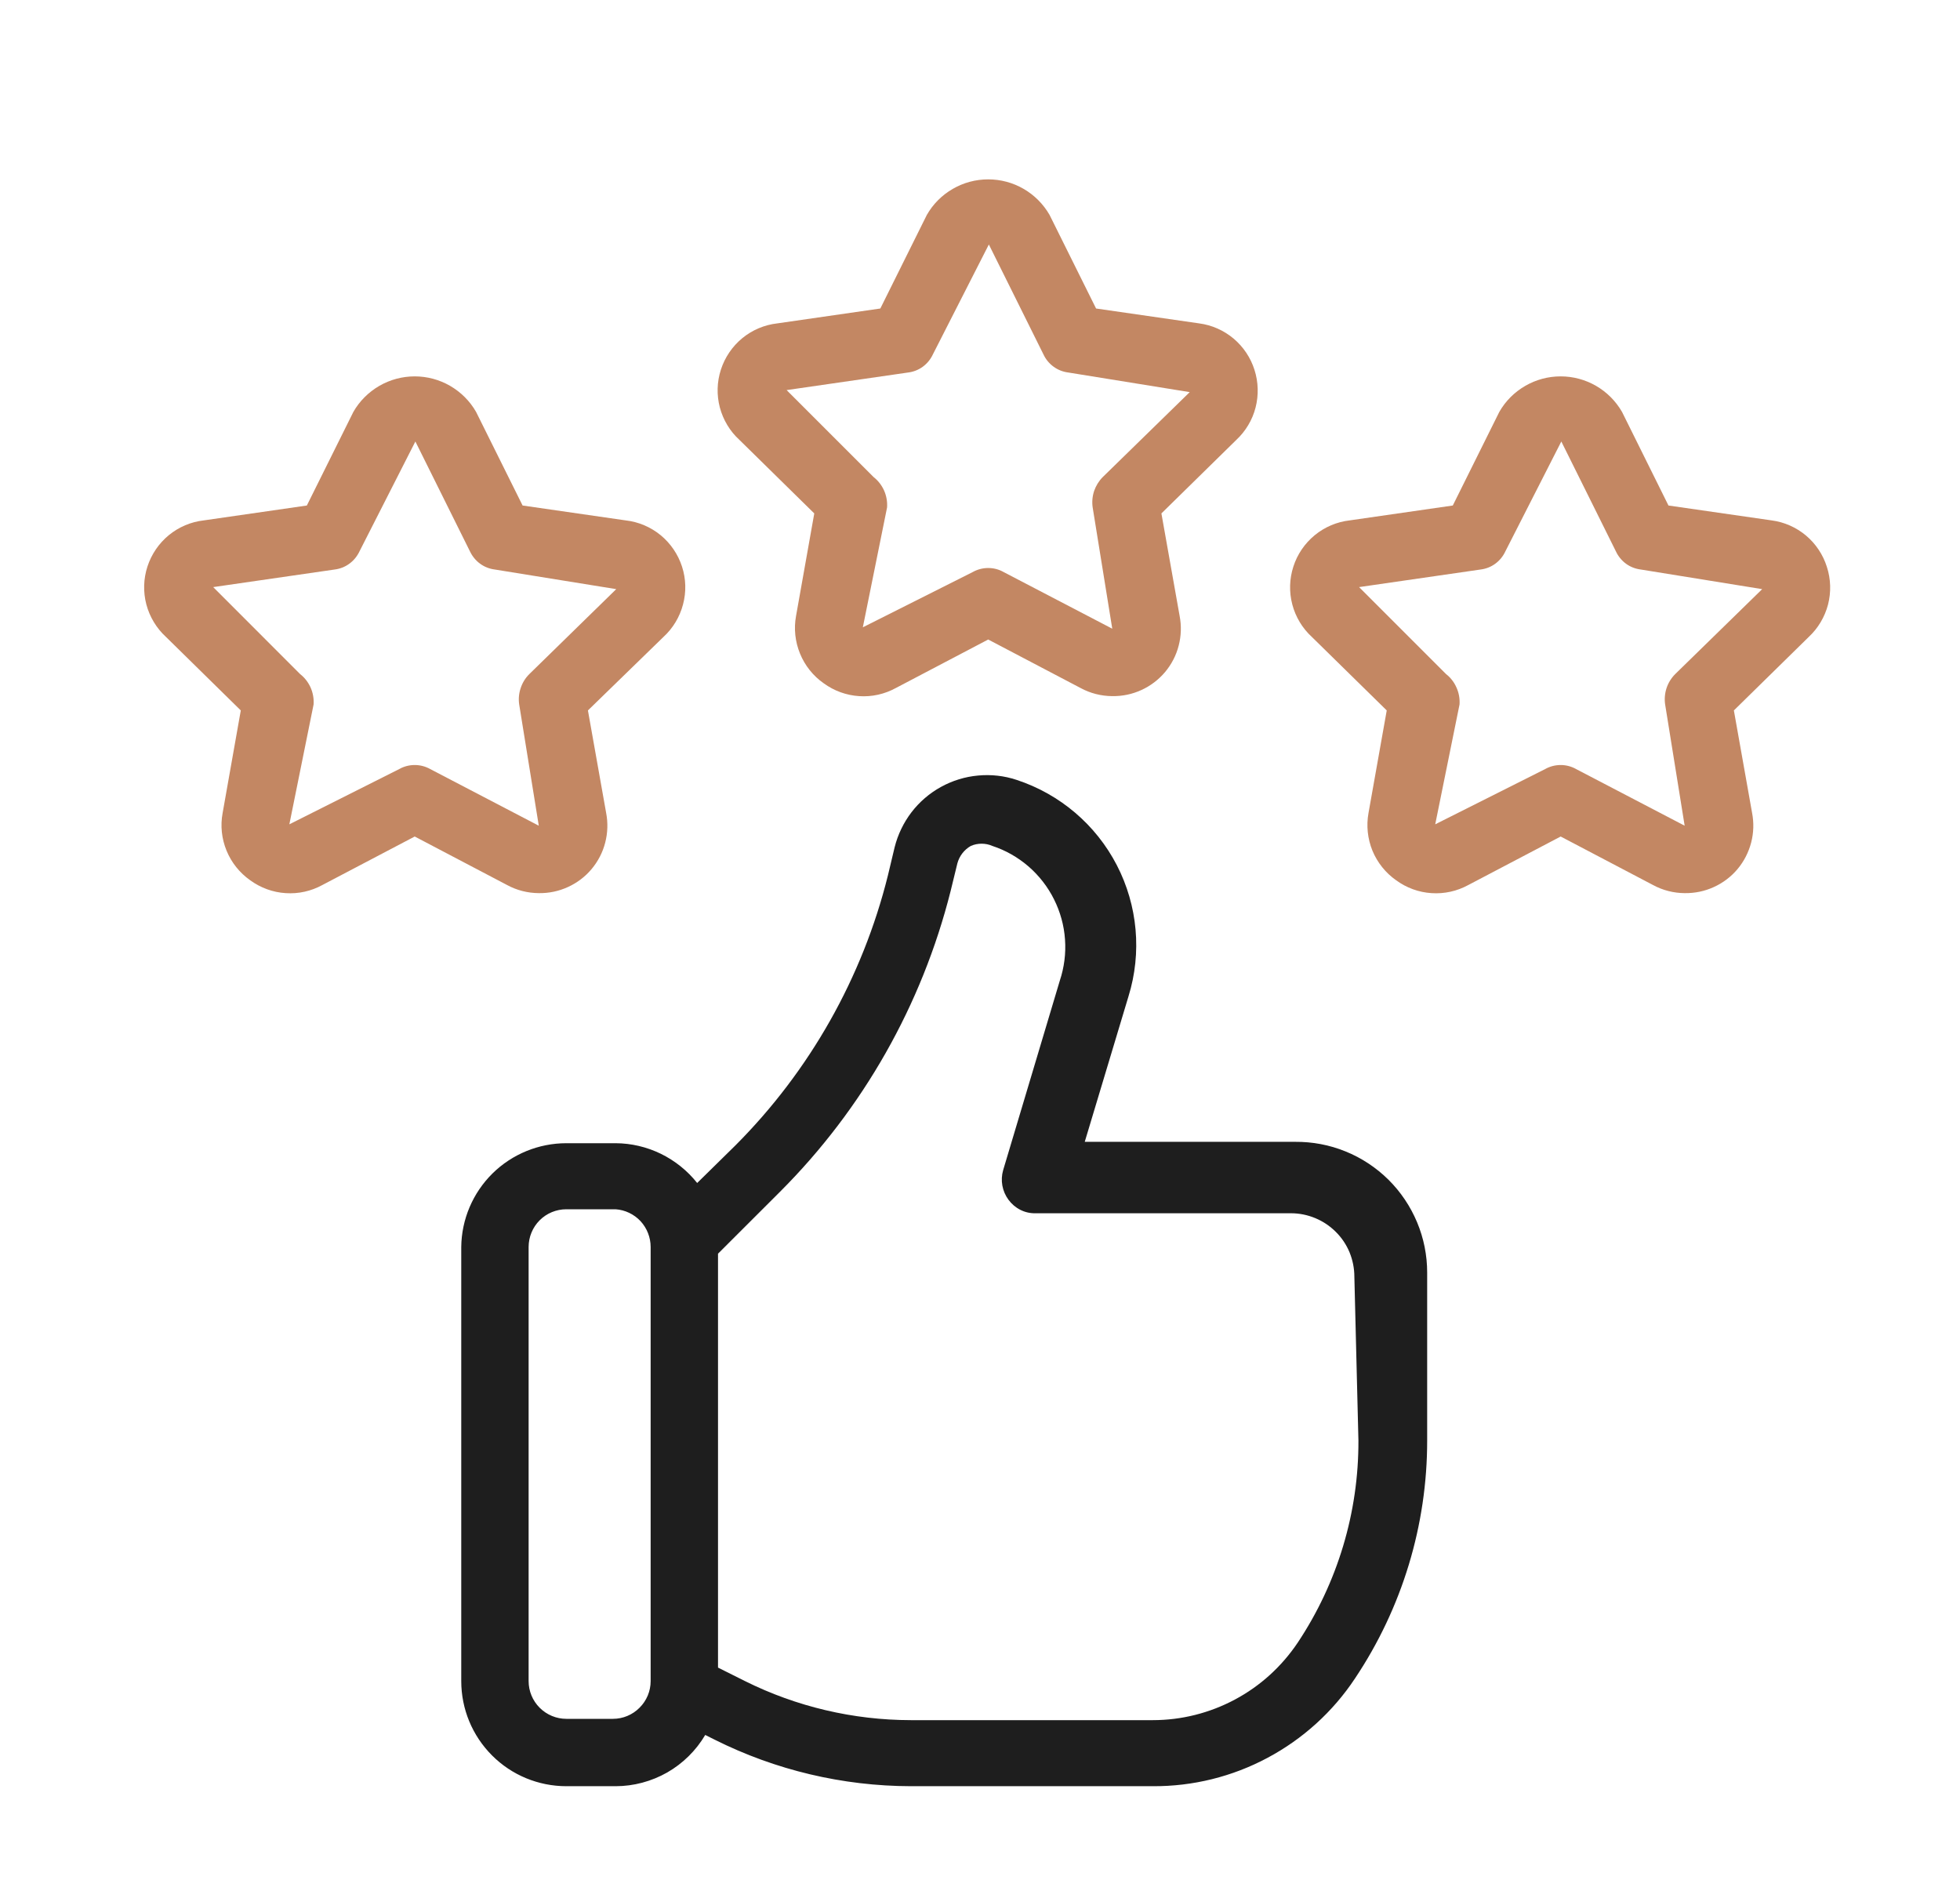
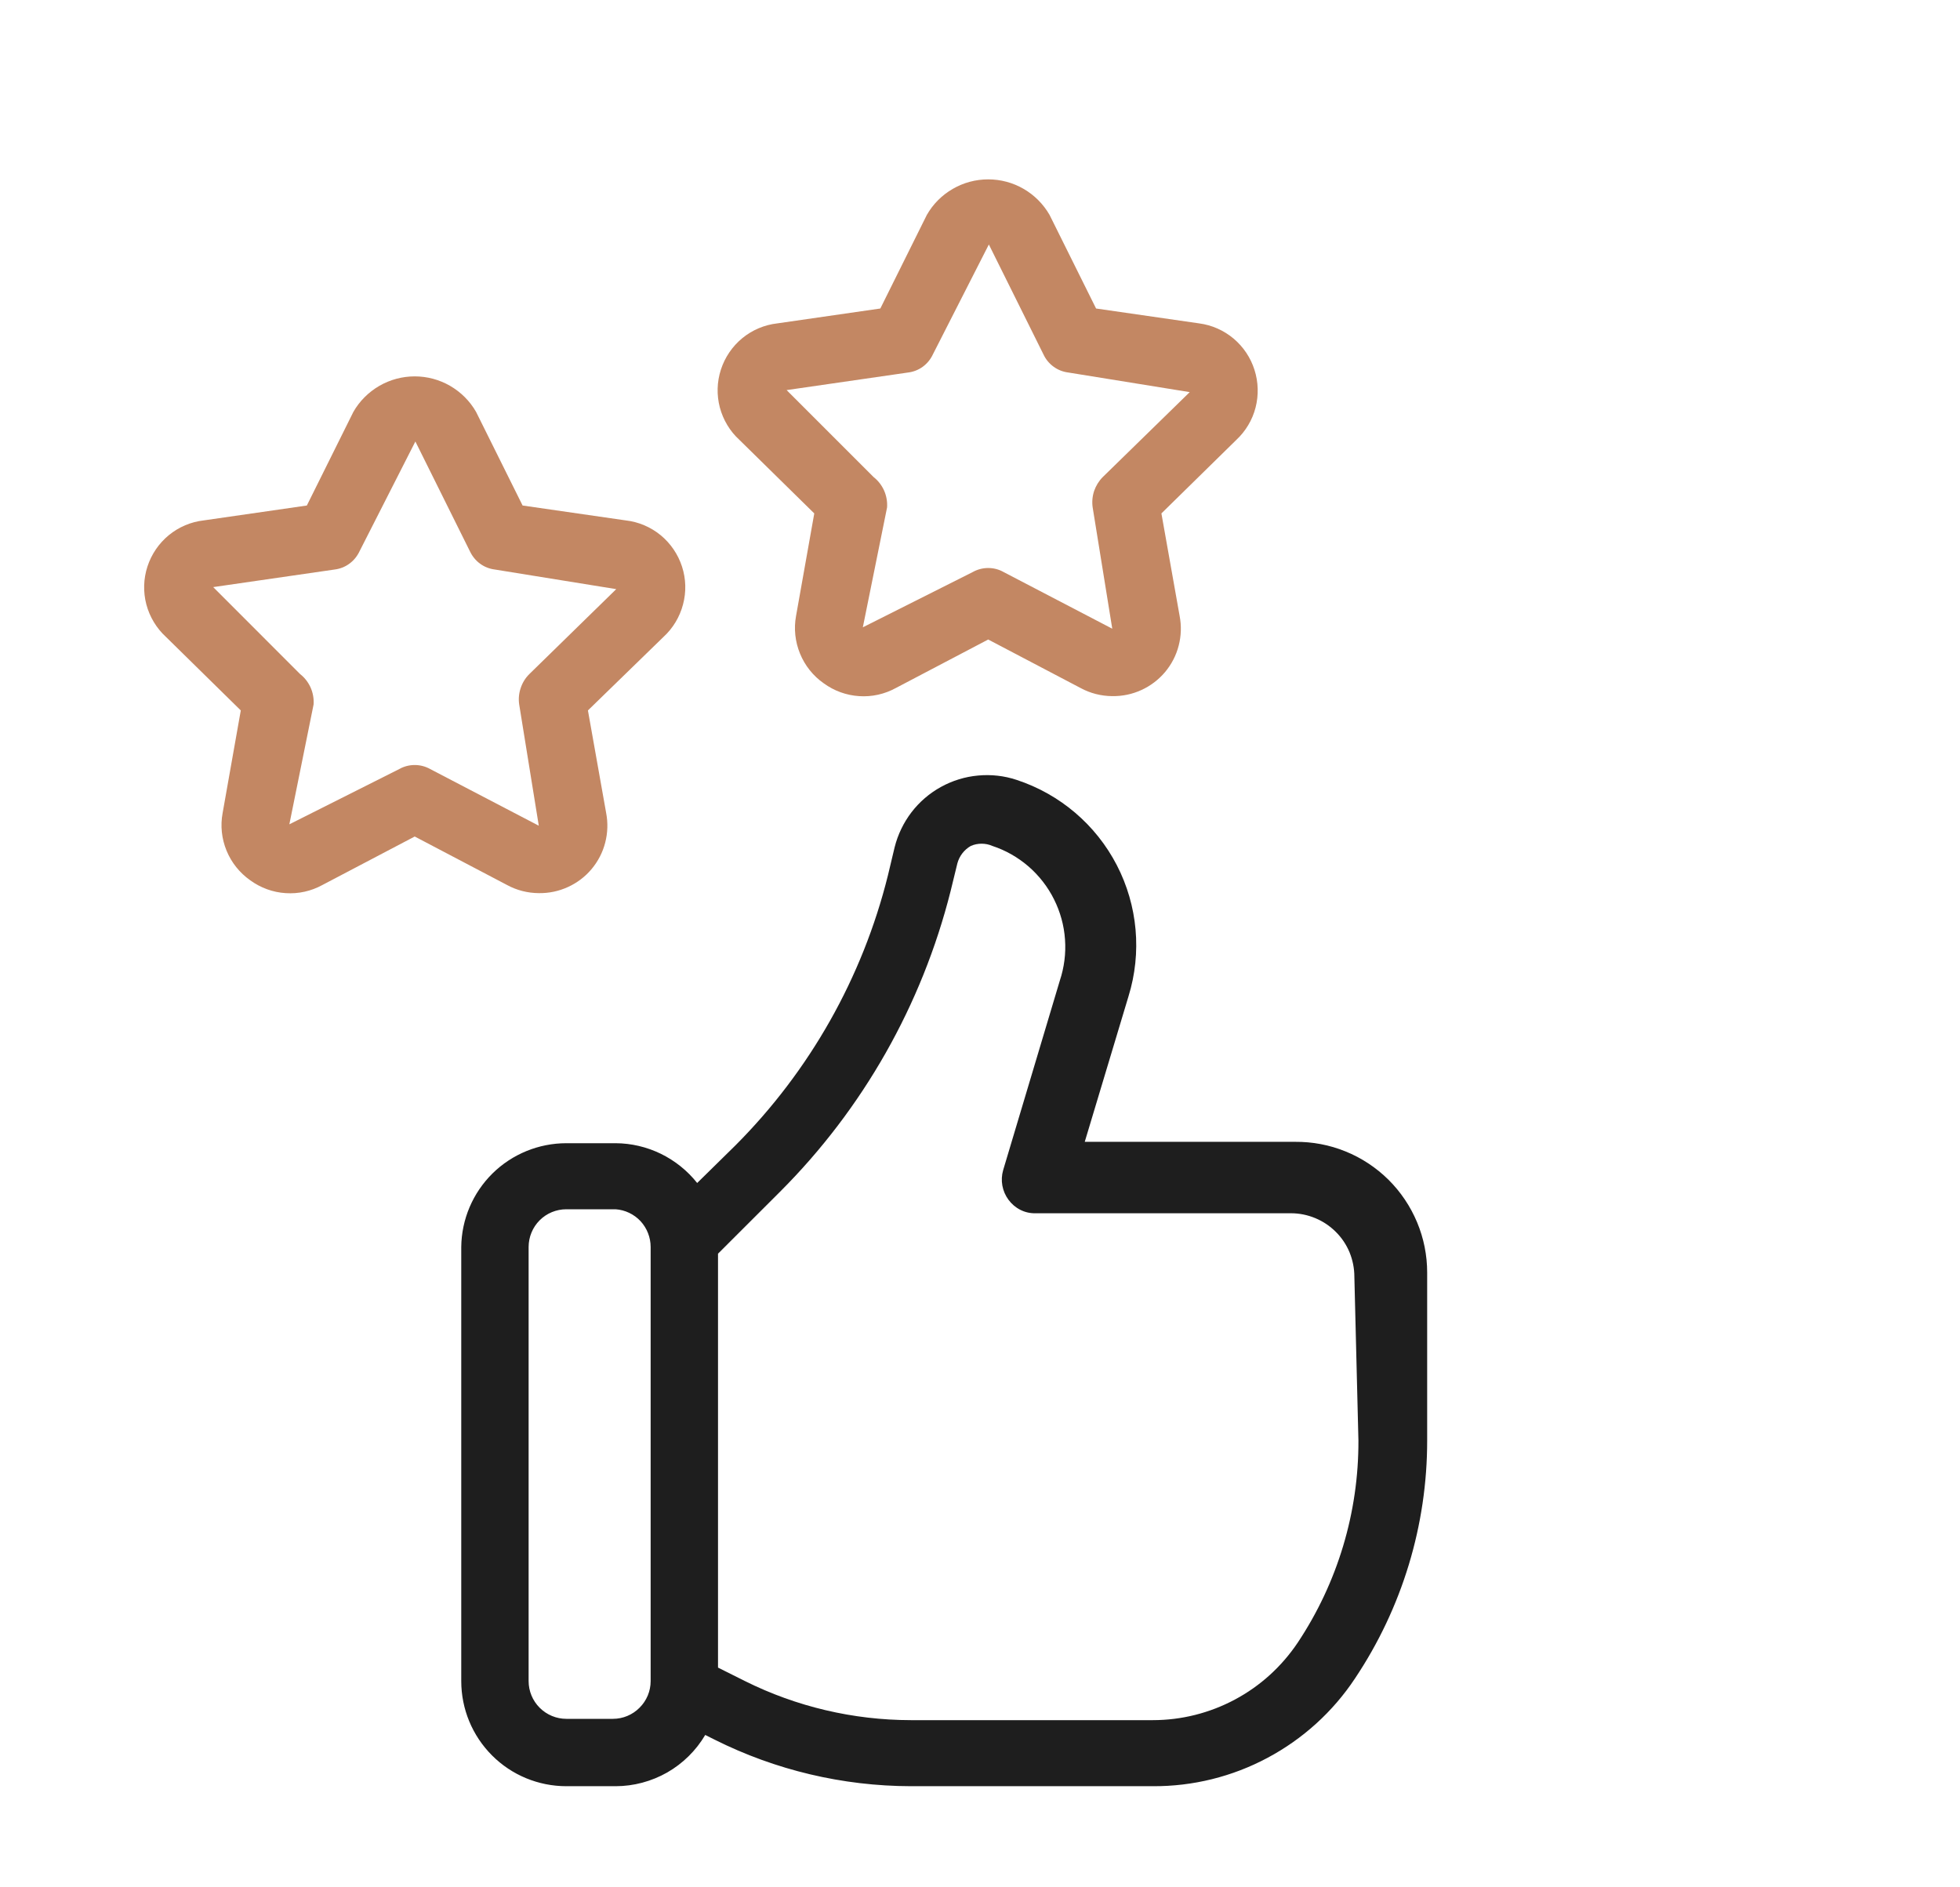
<svg xmlns="http://www.w3.org/2000/svg" fill="none" viewBox="0 0 27 26" height="26" width="27">
  <path fill="#1E1E1E" d="M17.84 15.73H14.943L15.546 13.724C15.731 13.125 15.673 12.476 15.385 11.919C15.097 11.362 14.601 10.94 14.005 10.744C13.834 10.687 13.653 10.667 13.473 10.684C13.294 10.7 13.12 10.754 12.962 10.841C12.804 10.928 12.666 11.047 12.556 11.19C12.447 11.333 12.368 11.497 12.324 11.672L12.231 12.062C11.881 13.467 11.156 14.751 10.133 15.777L9.604 16.297C9.469 16.127 9.298 15.99 9.104 15.895C8.909 15.8 8.696 15.75 8.48 15.749H7.802C7.421 15.749 7.055 15.899 6.784 16.166C6.513 16.434 6.358 16.798 6.354 17.179V23.159C6.354 23.543 6.506 23.911 6.778 24.183C7.049 24.455 7.418 24.607 7.802 24.607H8.48C8.729 24.607 8.974 24.541 9.191 24.418C9.407 24.294 9.588 24.116 9.715 23.901L9.845 23.966C10.684 24.386 11.609 24.605 12.547 24.607H15.881C16.432 24.61 16.975 24.476 17.461 24.216C17.947 23.957 18.362 23.581 18.666 23.122C19.315 22.151 19.661 21.011 19.66 19.844V17.532C19.66 17.293 19.613 17.058 19.521 16.838C19.429 16.618 19.295 16.419 19.126 16.251C18.956 16.084 18.756 15.951 18.535 15.862C18.314 15.772 18.078 15.728 17.84 15.73ZM8.963 23.159C8.963 23.297 8.908 23.429 8.81 23.526C8.713 23.624 8.581 23.679 8.443 23.679H7.802C7.664 23.679 7.532 23.624 7.434 23.526C7.337 23.429 7.282 23.297 7.282 23.159V17.179C7.282 17.041 7.337 16.908 7.434 16.811C7.532 16.713 7.664 16.659 7.802 16.659H8.48C8.611 16.668 8.734 16.727 8.824 16.823C8.913 16.92 8.963 17.047 8.963 17.179V23.159ZM18.713 19.844C18.717 20.834 18.426 21.804 17.877 22.629C17.657 22.957 17.361 23.227 17.012 23.413C16.664 23.599 16.276 23.697 15.881 23.697H12.547C11.754 23.696 10.972 23.512 10.263 23.159L9.891 22.973V17.271L10.746 16.417C11.889 15.274 12.7 13.843 13.095 12.276L13.188 11.895C13.215 11.793 13.282 11.706 13.373 11.654C13.42 11.633 13.471 11.623 13.522 11.623C13.573 11.623 13.624 11.633 13.671 11.654C13.854 11.714 14.023 11.811 14.169 11.937C14.314 12.063 14.434 12.217 14.52 12.39C14.606 12.562 14.658 12.75 14.671 12.942C14.685 13.135 14.66 13.328 14.599 13.511L13.819 16.12C13.799 16.189 13.795 16.262 13.808 16.333C13.821 16.404 13.85 16.471 13.893 16.529C13.936 16.587 13.992 16.635 14.056 16.667C14.121 16.7 14.193 16.716 14.265 16.714H17.784C17.899 16.714 18.012 16.737 18.118 16.781C18.224 16.825 18.32 16.889 18.401 16.97C18.483 17.051 18.547 17.147 18.591 17.253C18.634 17.359 18.657 17.473 18.657 17.587L18.713 19.844Z" />
  <path fill="#C38763" d="M7.422 12.304C7.56 12.306 7.697 12.278 7.823 12.22C7.949 12.163 8.06 12.079 8.149 11.973C8.238 11.867 8.303 11.742 8.337 11.608C8.372 11.474 8.376 11.334 8.35 11.199L8.099 9.787L9.139 8.775C9.27 8.655 9.364 8.499 9.409 8.327C9.455 8.155 9.45 7.974 9.395 7.805C9.34 7.636 9.238 7.486 9.101 7.373C8.963 7.26 8.796 7.189 8.619 7.169L7.199 6.964L6.558 5.674C6.473 5.525 6.349 5.402 6.201 5.316C6.053 5.23 5.884 5.185 5.713 5.185C5.542 5.185 5.373 5.23 5.225 5.316C5.077 5.402 4.953 5.525 4.868 5.674L4.227 6.964L2.807 7.169C2.63 7.189 2.463 7.26 2.325 7.373C2.188 7.486 2.086 7.636 2.031 7.805C1.976 7.974 1.971 8.155 2.016 8.327C2.062 8.499 2.156 8.655 2.287 8.775L3.317 9.787L3.067 11.199C3.034 11.374 3.053 11.554 3.121 11.719C3.188 11.883 3.302 12.025 3.447 12.127C3.59 12.231 3.759 12.293 3.935 12.304C4.111 12.316 4.286 12.277 4.441 12.192L5.713 11.524L6.985 12.192C7.119 12.265 7.269 12.303 7.422 12.304ZM5.713 10.539C5.638 10.539 5.564 10.558 5.499 10.595L3.986 11.356L4.32 9.704C4.325 9.624 4.311 9.545 4.279 9.472C4.246 9.399 4.197 9.335 4.134 9.286L2.937 8.088L4.608 7.846C4.682 7.837 4.752 7.81 4.812 7.766C4.873 7.722 4.92 7.663 4.952 7.596L5.722 6.082L6.474 7.596C6.506 7.663 6.553 7.722 6.614 7.766C6.674 7.81 6.744 7.837 6.818 7.846L8.489 8.116L7.292 9.286C7.237 9.34 7.197 9.406 7.173 9.478C7.148 9.551 7.141 9.628 7.152 9.704L7.422 11.375L5.927 10.595C5.861 10.558 5.788 10.539 5.713 10.539Z" />
-   <path fill="#C38763" d="M25.166 7.809C25.113 7.641 25.014 7.492 24.879 7.378C24.744 7.265 24.58 7.192 24.405 7.169L22.984 6.964L22.344 5.674C22.258 5.525 22.135 5.402 21.987 5.316C21.838 5.23 21.67 5.185 21.499 5.185C21.327 5.185 21.159 5.23 21.011 5.316C20.862 5.402 20.739 5.525 20.654 5.674L20.013 6.964L18.592 7.169C18.416 7.189 18.249 7.26 18.111 7.373C17.974 7.486 17.871 7.636 17.817 7.805C17.762 7.974 17.757 8.155 17.802 8.327C17.847 8.499 17.941 8.655 18.072 8.775L19.103 9.787L18.852 11.199C18.82 11.374 18.839 11.554 18.906 11.719C18.974 11.883 19.087 12.025 19.233 12.127C19.375 12.231 19.544 12.293 19.72 12.304C19.896 12.316 20.072 12.277 20.227 12.192L21.499 11.524L22.771 12.192C22.905 12.265 23.055 12.303 23.207 12.304C23.346 12.306 23.483 12.278 23.609 12.22C23.735 12.163 23.846 12.079 23.935 11.973C24.024 11.867 24.088 11.742 24.123 11.608C24.158 11.474 24.162 11.334 24.136 11.199L23.885 9.787L24.916 8.775C25.045 8.655 25.137 8.5 25.182 8.329C25.226 8.158 25.221 7.977 25.166 7.809ZM23.077 9.286C23.023 9.34 22.982 9.406 22.958 9.478C22.934 9.551 22.927 9.628 22.938 9.704L23.207 11.375L21.712 10.595C21.647 10.558 21.573 10.539 21.499 10.539C21.424 10.539 21.35 10.558 21.285 10.595L19.771 11.356L20.106 9.704C20.111 9.624 20.097 9.545 20.064 9.472C20.032 9.399 19.983 9.335 19.92 9.286L18.722 8.088L20.394 7.846C20.468 7.837 20.538 7.81 20.598 7.766C20.658 7.722 20.706 7.663 20.737 7.596L21.508 6.082L22.26 7.596C22.291 7.663 22.339 7.722 22.399 7.766C22.459 7.81 22.53 7.837 22.604 7.846L24.275 8.116L23.077 9.286Z" />
  <path fill="#C38763" d="M17.281 5.095C17.228 4.927 17.128 4.778 16.993 4.664C16.858 4.551 16.694 4.478 16.519 4.455L15.099 4.25L14.458 2.96C14.372 2.811 14.249 2.688 14.101 2.602C13.953 2.516 13.784 2.471 13.613 2.471C13.441 2.471 13.273 2.516 13.125 2.602C12.976 2.688 12.853 2.811 12.768 2.96L12.127 4.25L10.707 4.455C10.53 4.475 10.363 4.546 10.225 4.659C10.088 4.772 9.986 4.922 9.931 5.091C9.876 5.26 9.871 5.441 9.916 5.613C9.962 5.785 10.055 5.941 10.187 6.061L11.217 7.073L10.966 8.485C10.934 8.66 10.953 8.84 11.021 9.005C11.088 9.169 11.201 9.311 11.347 9.413C11.489 9.517 11.659 9.579 11.835 9.59C12.011 9.602 12.186 9.563 12.341 9.478L13.613 8.81L14.885 9.478C15.019 9.551 15.169 9.589 15.322 9.59C15.46 9.592 15.597 9.564 15.723 9.506C15.849 9.449 15.96 9.364 16.049 9.259C16.138 9.153 16.203 9.028 16.237 8.894C16.272 8.76 16.276 8.62 16.25 8.485L15.999 7.073L17.03 6.061C17.159 5.941 17.252 5.786 17.296 5.615C17.34 5.444 17.335 5.263 17.281 5.095ZM15.191 6.572C15.137 6.626 15.097 6.692 15.072 6.764C15.048 6.837 15.041 6.914 15.052 6.99L15.322 8.661L13.826 7.881C13.761 7.844 13.688 7.825 13.613 7.825C13.538 7.825 13.465 7.844 13.399 7.881L11.886 8.642L12.22 6.99C12.225 6.91 12.211 6.831 12.179 6.758C12.146 6.685 12.097 6.621 12.034 6.572L10.836 5.374L12.508 5.132C12.582 5.123 12.652 5.096 12.712 5.052C12.772 5.008 12.82 4.949 12.851 4.882L13.622 3.368L14.374 4.882C14.405 4.949 14.453 5.008 14.514 5.052C14.574 5.096 14.644 5.123 14.718 5.132L16.389 5.402L15.191 6.572Z" />
</svg>